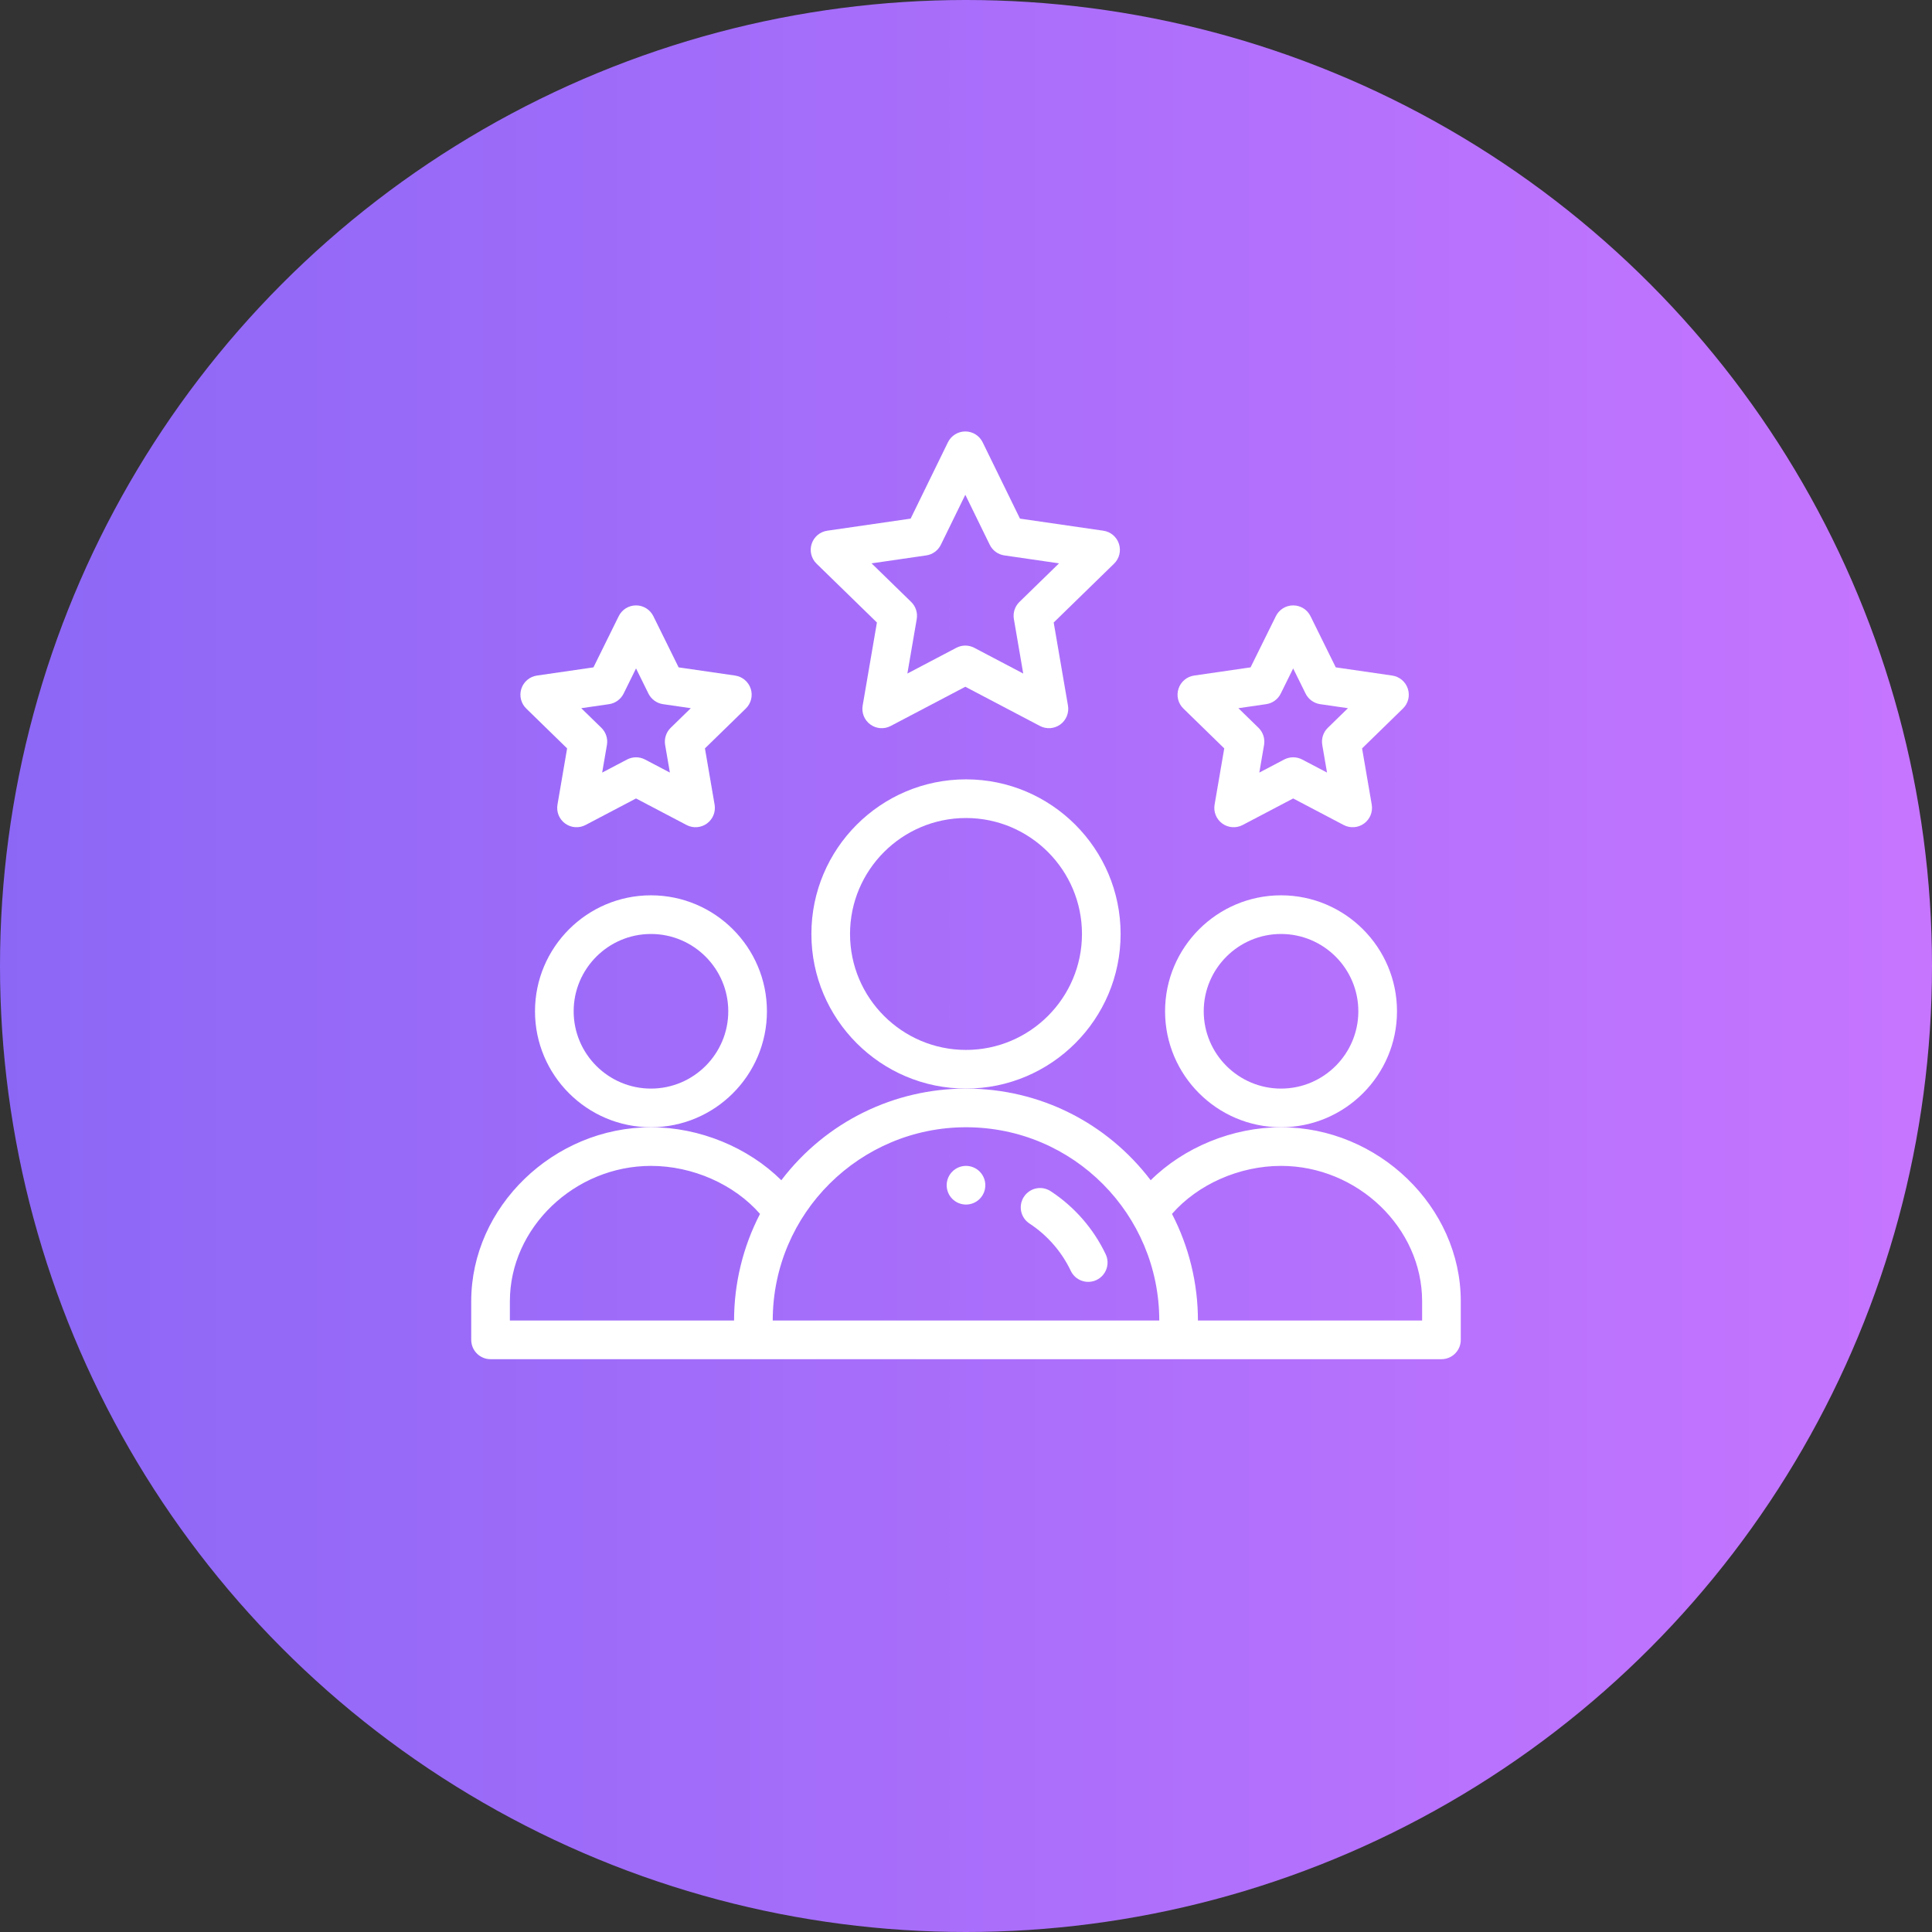
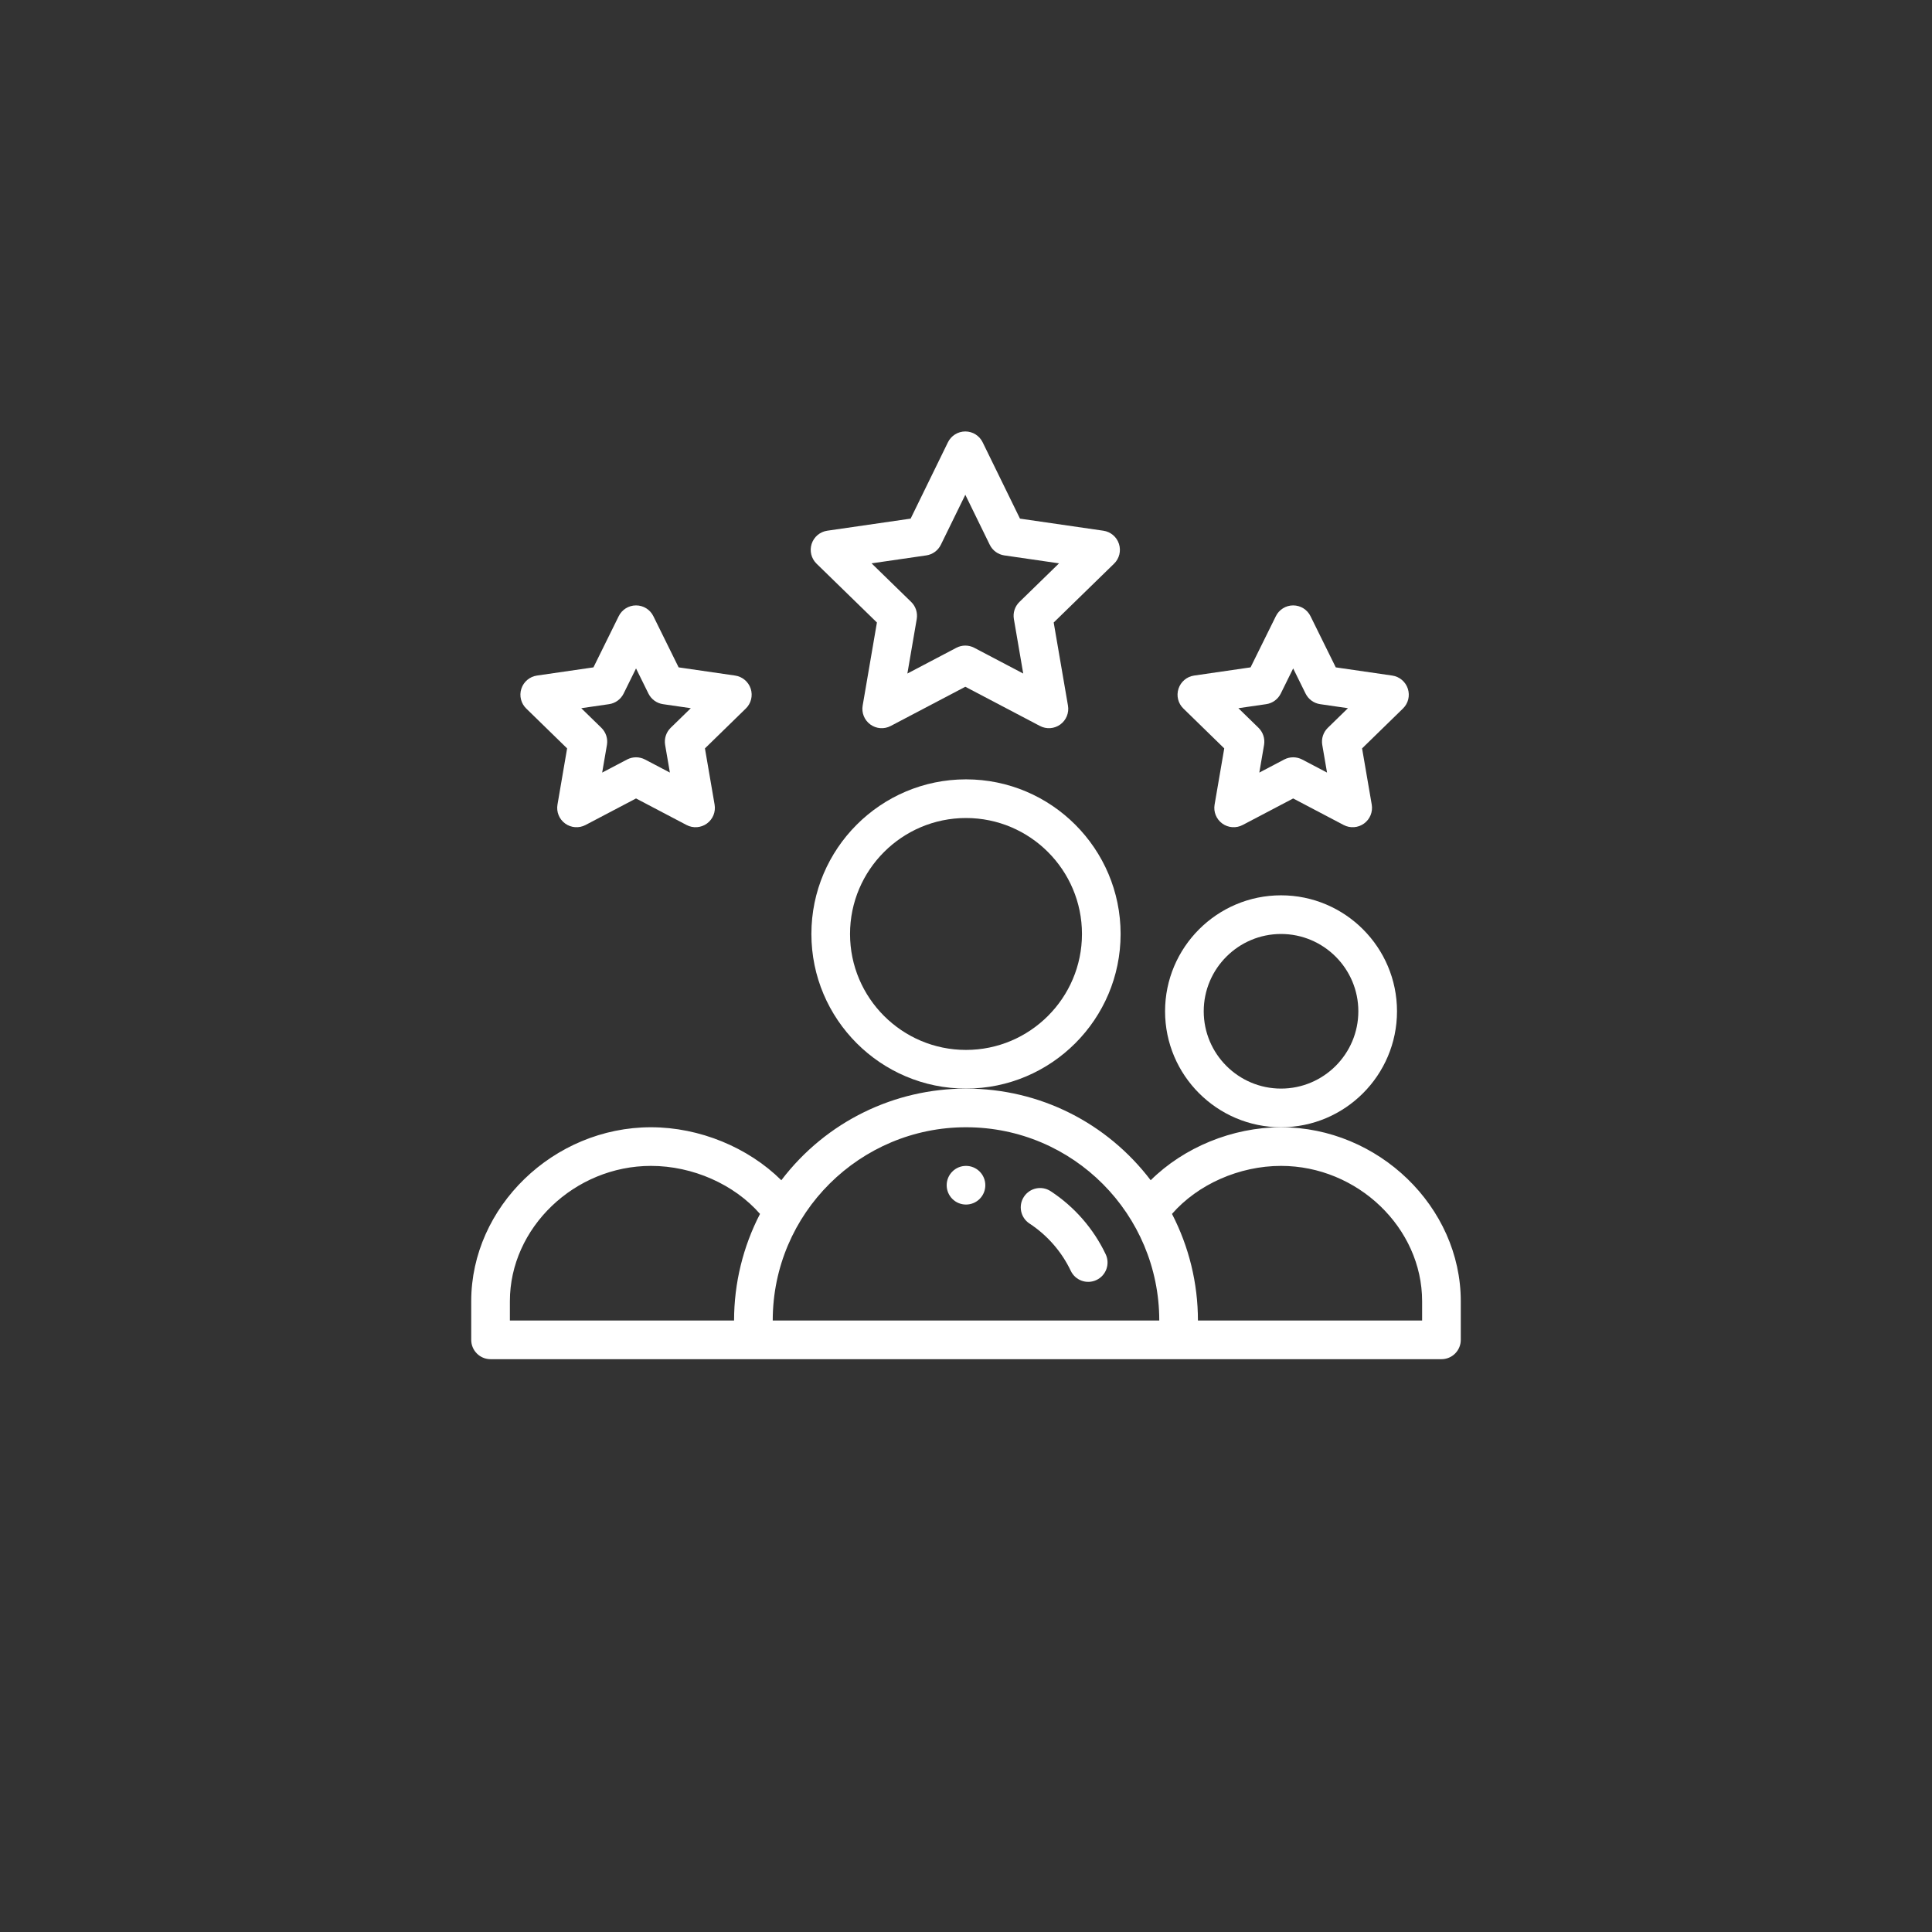
<svg xmlns="http://www.w3.org/2000/svg" width="82" height="82" viewBox="0 0 82 82" fill="none">
  <rect x="0" y="0" width="82" height="82" fill="#333333" stroke="none" />
-   <circle cx="41" cy="41" r="41" fill="url(#paint0_linear_119_93)" />
  <g clip-path="url(#clip0_119_93)">
    <path d="M41.82 50.305C41.82 50.758 41.453 51.125 41 51.125C40.547 51.125 40.18 50.758 40.18 50.305C40.18 49.852 40.547 49.484 41 49.484C41.453 49.484 41.82 49.852 41.82 50.305Z" fill="white" />
    <path d="M59.293 42.922C59.293 40.208 57.085 38 54.371 38C51.657 38 49.449 40.208 49.449 42.922C49.449 45.636 51.657 47.844 54.371 47.844C57.085 47.844 59.293 45.636 59.293 42.922ZM54.371 46.203C52.562 46.203 51.09 44.731 51.09 42.922C51.09 41.113 52.562 39.641 54.371 39.641C56.18 39.641 57.652 41.113 57.652 42.922C57.652 44.731 56.18 46.203 54.371 46.203Z" fill="white" />
    <path d="M54.371 47.844C52.304 47.844 50.243 48.702 48.839 50.093C46.99 47.664 44.14 46.203 41 46.203C37.993 46.203 35.079 47.575 33.162 50.093C31.757 48.702 29.696 47.844 27.629 47.844C23.494 47.844 20 51.225 20 55.227V56.867C20 57.32 20.367 57.688 20.82 57.688H61.18C61.633 57.688 62 57.32 62 56.867V55.227C62 51.225 58.506 47.844 54.371 47.844ZM21.641 55.227C21.641 52.114 24.383 49.484 27.629 49.484C29.405 49.484 31.166 50.271 32.257 51.522C31.536 52.915 31.156 54.467 31.156 56.047H21.641V55.227ZM41 47.844C45.565 47.844 49.203 51.547 49.203 56.047H32.797C32.797 51.487 36.51 47.844 41 47.844ZM60.359 56.047H50.844C50.844 54.467 50.464 52.915 49.743 51.522C50.834 50.271 52.595 49.484 54.371 49.484C57.617 49.484 60.359 52.114 60.359 55.227V56.047Z" fill="white" />
-     <path d="M32.551 42.922C32.551 40.208 30.343 38 27.629 38C24.915 38 22.707 40.208 22.707 42.922C22.707 45.636 24.915 47.844 27.629 47.844C30.343 47.844 32.551 45.636 32.551 42.922ZM27.629 46.203C25.82 46.203 24.348 44.731 24.348 42.922C24.348 41.113 25.82 39.641 27.629 39.641C29.438 39.641 30.91 41.113 30.91 42.922C30.91 44.731 29.438 46.203 27.629 46.203Z" fill="white" />
    <path d="M47.562 39.641C47.562 36.022 44.619 33.078 41 33.078C37.381 33.078 34.438 36.022 34.438 39.641C34.438 43.259 37.381 46.203 41 46.203C44.619 46.203 47.562 43.259 47.562 39.641ZM41 44.562C38.286 44.562 36.078 42.355 36.078 39.641C36.078 36.926 38.286 34.719 41 34.719C43.714 34.719 45.922 36.926 45.922 39.641C45.922 42.355 43.714 44.562 41 44.562Z" fill="white" />
    <path d="M47.492 23.084C47.396 22.786 47.139 22.57 46.83 22.525L43.291 22.012L41.707 18.773C41.57 18.491 41.284 18.312 40.971 18.312C40.657 18.312 40.371 18.491 40.233 18.772L38.65 22.012L35.111 22.525C34.802 22.57 34.545 22.786 34.449 23.084C34.353 23.381 34.433 23.706 34.657 23.924L37.219 26.421L36.614 29.948C36.561 30.255 36.688 30.567 36.941 30.75C37.192 30.933 37.526 30.959 37.805 30.812L40.971 29.148L44.138 30.812C44.414 30.958 44.749 30.933 45.002 30.75C45.254 30.566 45.381 30.255 45.328 29.948L44.722 26.421L47.284 23.924C47.508 23.706 47.589 23.381 47.492 23.084ZM43.268 25.548C43.075 25.736 42.986 26.008 43.032 26.274L43.429 28.587L41.352 27.495C41.113 27.369 40.828 27.369 40.589 27.495L38.512 28.587L38.909 26.274C38.954 26.007 38.866 25.736 38.673 25.548L36.992 23.91L39.314 23.573C39.582 23.534 39.814 23.365 39.933 23.121L40.971 21L42.008 23.121C42.127 23.365 42.359 23.534 42.627 23.573L44.949 23.91L43.268 25.548Z" fill="white" />
    <path d="M59.753 29.232C59.657 28.935 59.4 28.718 59.091 28.673L56.694 28.325L55.622 26.153C55.484 25.872 55.199 25.695 54.886 25.695C54.886 25.695 54.886 25.695 54.886 25.695C54.574 25.695 54.289 25.872 54.151 26.153L53.078 28.325L50.681 28.673C50.372 28.718 50.115 28.935 50.019 29.232C49.922 29.529 50.002 29.855 50.226 30.072L51.961 31.764L51.551 34.151C51.498 34.459 51.625 34.77 51.877 34.953C52.13 35.137 52.465 35.161 52.741 35.016L54.886 33.889L57.03 35.016C57.307 35.161 57.642 35.137 57.894 34.953C58.147 34.77 58.273 34.459 58.221 34.151L57.811 31.764L59.546 30.072C59.77 29.855 59.85 29.529 59.753 29.232ZM56.357 30.89C56.164 31.079 56.075 31.35 56.121 31.616L56.323 32.79L55.268 32.236C55.029 32.111 54.743 32.111 54.505 32.236L53.449 32.791L53.651 31.616C53.696 31.35 53.608 31.079 53.415 30.89L52.561 30.058L53.741 29.887C54.008 29.848 54.239 29.68 54.359 29.438L54.886 28.37L55.413 29.438C55.533 29.68 55.764 29.848 56.031 29.887L57.211 30.058L56.357 30.89Z" fill="white" />
    <path d="M31.863 29.232C31.766 28.935 31.509 28.718 31.2 28.673L28.803 28.325L27.731 26.153C27.593 25.872 27.308 25.695 26.996 25.695C26.683 25.695 26.398 25.872 26.26 26.153L25.188 28.325L22.79 28.673C22.481 28.718 22.224 28.935 22.128 29.232C22.031 29.529 22.112 29.855 22.335 30.072L24.07 31.764L23.661 34.151C23.608 34.459 23.734 34.77 23.987 34.953C24.239 35.137 24.574 35.161 24.851 35.016L26.995 33.889L29.14 35.016C29.418 35.162 29.752 35.136 30.004 34.953C30.256 34.77 30.383 34.459 30.33 34.151L29.92 31.764L31.655 30.072C31.879 29.855 31.959 29.529 31.863 29.232ZM28.466 30.89C28.273 31.079 28.185 31.35 28.23 31.616L28.432 32.79L27.377 32.236C27.138 32.111 26.853 32.111 26.614 32.236L25.558 32.791L25.76 31.616C25.806 31.35 25.717 31.079 25.524 30.89L24.67 30.058L25.85 29.887C26.117 29.848 26.348 29.68 26.468 29.438L26.995 28.37L27.522 29.438C27.642 29.68 27.873 29.848 28.14 29.887L29.32 30.058L28.466 30.89Z" fill="white" />
    <path d="M44.595 50.559C44.216 50.309 43.707 50.415 43.459 50.794C43.21 51.172 43.315 51.681 43.694 51.93C44.452 52.428 45.059 53.123 45.447 53.938C45.641 54.347 46.13 54.522 46.54 54.326C46.949 54.132 47.123 53.642 46.928 53.233C46.411 52.147 45.604 51.221 44.595 50.559Z" fill="white" />
  </g>
  <defs>
    <linearGradient id="paint0_linear_119_93" x1="0" y1="41" x2="82" y2="41" gradientUnits="userSpaceOnUse">
      <stop stop-color="#8C67F6" />
      <stop offset="1" stop-color="#C675FF" />
    </linearGradient>
    <clipPath id="clip0_119_93">
      <rect width="42" height="42" fill="white" transform="translate(20 17)" />
    </clipPath>
  </defs>
</svg>